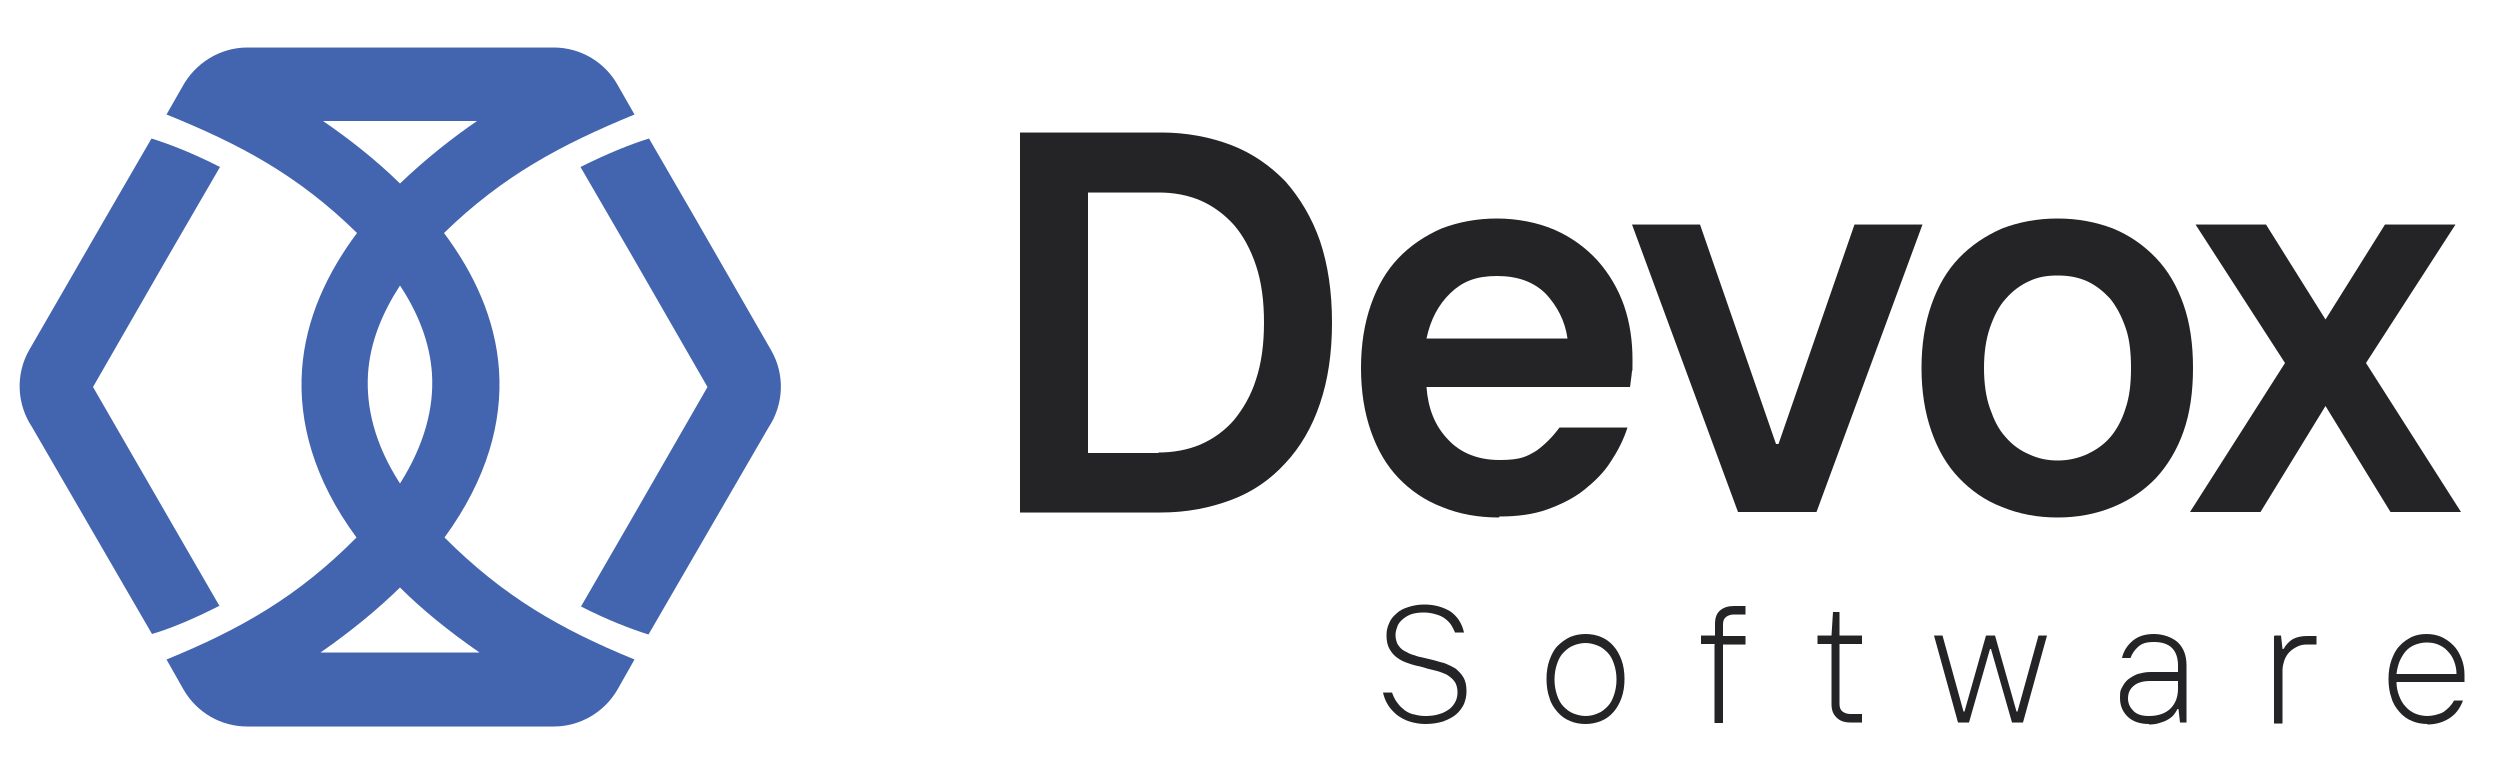
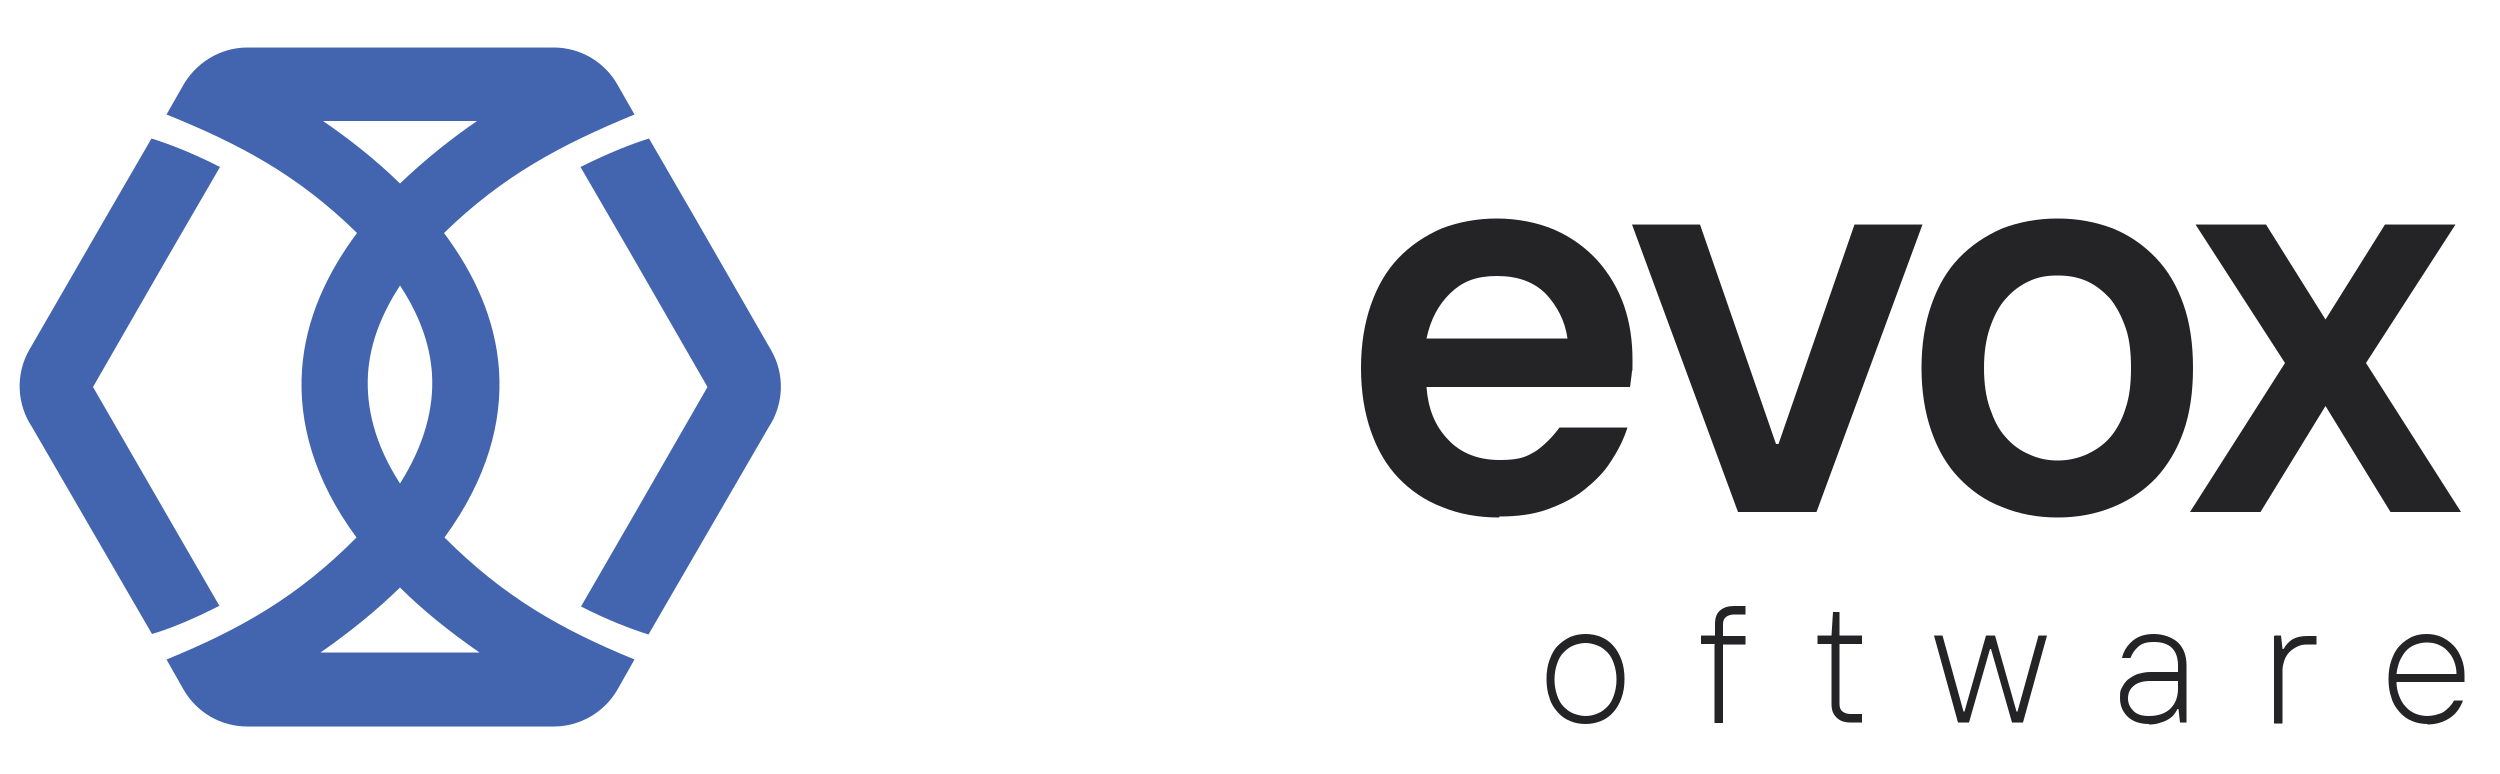
<svg xmlns="http://www.w3.org/2000/svg" id="Layer_1" version="1.1" viewBox="0 0 500 154.7">
  <g id="Logo">
    <g id="Devox">
-       <path d="M204,26.5h28.2c5.1,0,9.8.9,14,2.5s7.8,4.1,10.9,7.3c2.9,3.3,5.3,7.3,6.9,11.9,1.6,4.8,2.4,10.2,2.4,16.3s-.8,11.5-2.4,16.2c-1.6,4.8-4,8.8-6.9,11.9-3,3.3-6.6,5.8-10.9,7.4s-8.9,2.5-14,2.5h-28.2V26.5ZM231.7,90.5c2.9,0,5.8-.5,8.4-1.6,2.5-1.1,4.8-2.7,6.7-4.9,1.8-2.2,3.4-4.9,4.4-8.1,1.1-3.3,1.6-7.1,1.6-11.4s-.5-8.1-1.6-11.4-2.6-6-4.4-8.1c-2-2.2-4.2-3.8-6.7-4.9-2.6-1.1-5.4-1.6-8.4-1.6h-14.1v52.1h14.1Z" fill="#242426" />
      <path d="M299.8,103.5c-4.2,0-8-.7-11.4-2.1-3.4-1.3-6.3-3.3-8.7-5.8-2.4-2.5-4.2-5.6-5.5-9.3-1.3-3.7-2-7.9-2-12.7s.7-9,2-12.7c1.3-3.7,3.1-6.8,5.5-9.3,2.4-2.5,5.2-4.4,8.6-5.9,3.4-1.3,7.1-2,11.1-2s8.2.8,11.6,2.3c3.4,1.5,6.2,3.6,8.5,6.1,2.3,2.6,4.1,5.6,5.3,9,1.2,3.5,1.7,7.1,1.7,10.9s0,1.5-.1,2.2-.1,1.2-.2,1.7c-.1.5-.1,1.1-.2,1.5h-40.7c.3,4.3,1.7,7.8,4.3,10.5,2.5,2.7,6,4.1,10.3,4.1s5.4-.7,7.3-1.8c1.7-1.2,3.3-2.8,4.7-4.7h13.6c-.8,2.5-2,4.8-3.4,6.9-1.4,2.2-3.3,4-5.3,5.6s-4.6,2.9-7.4,3.9c-2.8,1-6,1.4-9.5,1.4ZM313.5,67.7c-.5-3.6-2.1-6.5-4.3-8.9-2.4-2.4-5.6-3.6-9.8-3.6s-6.9,1.1-9.3,3.4c-2.4,2.3-4,5.3-4.8,9.1h28.2Z" fill="#242426" />
      <path d="M326.4,44.9h13.6l15.2,43.9h.5l15.2-43.9h13.6l-21.2,57.5h-15.7l-21.2-57.5Z" fill="#242426" />
      <path d="M411.5,103.5c-4,0-7.7-.7-11.1-2.1-3.4-1.3-6.2-3.3-8.6-5.8-2.4-2.5-4.2-5.6-5.5-9.3-1.3-3.7-2-7.9-2-12.7s.7-9,2-12.7c1.3-3.7,3.1-6.8,5.5-9.3,2.4-2.5,5.2-4.4,8.6-5.9,3.4-1.3,7.1-2,11.1-2s7.7.7,11.1,2c3.4,1.4,6.2,3.4,8.6,5.9s4.2,5.6,5.5,9.3c1.3,3.7,1.9,7.9,1.9,12.7s-.6,9-1.9,12.7c-1.3,3.7-3.2,6.8-5.5,9.3-2.4,2.5-5.2,4.4-8.6,5.8-3.4,1.4-7.1,2.1-11.1,2.1ZM411.5,92.1c2.1,0,3.9-.4,5.8-1.2,1.7-.8,3.3-1.8,4.7-3.4,1.3-1.5,2.4-3.5,3.1-5.8.8-2.3,1.1-5,1.1-8.1s-.3-5.9-1.1-8.1c-.8-2.3-1.8-4.2-3.1-5.8-1.4-1.5-2.9-2.7-4.7-3.5-1.8-.8-3.7-1.1-5.8-1.1s-3.9.3-5.6,1.1c-1.8.8-3.4,2-4.7,3.5-1.4,1.5-2.4,3.5-3.2,5.8-.8,2.3-1.2,5-1.2,8.1s.4,5.9,1.2,8.1c.8,2.3,1.7,4.2,3.2,5.8,1.3,1.5,2.8,2.6,4.7,3.4,1.7.8,3.6,1.2,5.6,1.2Z" fill="#242426" />
      <path d="M457,72.6l-17.9-27.7h14.1l11.9,19,11.9-19h14.1l-17.9,27.7,19,29.8h-14.1l-13-21.2-13,21.2h-14.1l19-29.8Z" fill="#242426" />
    </g>
    <g id="Software">
-       <path d="M285.1,144.8c-1.2,0-2.2-.2-3.2-.5-1-.3-1.8-.8-2.5-1.3-.7-.6-1.3-1.2-1.8-2-.5-.8-.8-1.6-1-2.5h1.8c.3.8.6,1.5,1.1,2.1.4.6,1,1.1,1.5,1.5.6.4,1.2.7,1.9.8.7.2,1.4.3,2.2.3s2-.1,2.8-.4c.8-.2,1.4-.6,2-1,.5-.4.9-.9,1.2-1.5.3-.6.4-1.2.4-1.9s-.2-1.6-.6-2.1c-.4-.6-1-1-1.6-1.4-.7-.3-1.4-.6-2.3-.8-.9-.2-1.7-.4-2.6-.7-.9-.2-1.8-.4-2.6-.7-.9-.3-1.6-.6-2.3-1.1-.7-.5-1.2-1.1-1.6-1.8-.4-.7-.6-1.6-.6-2.7s.2-1.7.5-2.4c.3-.8.8-1.4,1.5-2,.6-.6,1.4-1,2.4-1.3.9-.3,2-.5,3.1-.5,2.1,0,3.8.5,5.3,1.4,1.4,1,2.3,2.4,2.7,4.2h-1.8c-.2-.5-.4-.9-.7-1.4-.3-.5-.7-.9-1.2-1.3-.5-.4-1.1-.7-1.8-.9s-1.5-.4-2.5-.4-1.7.1-2.4.3c-.7.2-1.3.6-1.8,1-.5.4-.9.9-1.1,1.4-.2.6-.4,1.1-.4,1.8s.2,1.6.6,2.1c.4.6.9,1,1.6,1.3.6.4,1.4.6,2.3.9.8.2,1.7.4,2.6.6.9.2,1.7.5,2.6.7.8.3,1.6.7,2.3,1.1.6.5,1.2,1.1,1.6,1.8.4.7.6,1.6.6,2.7s-.2,1.8-.5,2.6c-.4.8-.9,1.5-1.6,2.1-.7.6-1.6,1-2.6,1.4-1,.3-2.2.5-3.5.5Z" fill="#242426" />
      <path d="M317.1,144.8c-1.1,0-2.2-.2-3.1-.6-1-.4-1.8-1-2.5-1.8-.7-.8-1.3-1.7-1.6-2.8-.4-1.1-.6-2.4-.6-3.8s.2-2.7.6-3.8c.4-1.1.9-2.1,1.6-2.8s1.5-1.3,2.5-1.8c1-.4,2-.6,3.1-.6s2.2.2,3.1.6c1,.4,1.8,1,2.5,1.8s1.2,1.7,1.6,2.8c.4,1.1.6,2.4.6,3.8s-.2,2.7-.6,3.8c-.4,1.1-.9,2-1.6,2.8-.7.8-1.5,1.4-2.5,1.8-1,.4-2,.6-3.1.6ZM317.1,143.2c.9,0,1.7-.2,2.4-.5.8-.3,1.4-.8,2-1.4.6-.6,1-1.4,1.3-2.3.3-.9.5-1.9.5-3.1s-.2-2.2-.5-3.1c-.3-.9-.7-1.7-1.3-2.3-.6-.6-1.2-1.1-2-1.4-.8-.3-1.6-.5-2.4-.5s-1.7.2-2.4.5c-.8.3-1.4.8-2,1.4-.6.6-1,1.4-1.3,2.3-.3.9-.5,1.9-.5,3.1s.2,2.2.5,3.1c.3.9.7,1.7,1.3,2.3.6.6,1.2,1.1,2,1.4.8.3,1.6.5,2.4.5Z" fill="#242426" />
      <path d="M343,128.8h-2.8v-1.7h2.8v-2.3c0-1.2.3-2.1,1-2.7.7-.6,1.6-.9,2.8-.9h2.3v1.7h-2.3c-.7,0-1.2.2-1.6.5-.4.3-.6.8-.6,1.5v2.3h4.5v1.7h-4.5v15.7h-1.7v-15.7Z" fill="#242426" />
      <path d="M370.1,144.5c-1.2,0-2.1-.3-2.8-1s-1-1.5-1-2.7v-12h-2.8v-1.7h2.8l.3-4.7h1.3v4.7h4.5v1.7h-4.5v12c0,.7.2,1.2.6,1.5.4.3.9.5,1.6.5h2.3v1.7h-2.3Z" fill="#242426" />
      <path d="M386.8,127.1h1.7l4.2,15.2h.2l4.3-15.2h1.8l4.3,15.2h.2l4.2-15.2h1.7l-4.8,17.4h-2.2l-4.2-14.7h-.2l-4.2,14.7h-2.2l-4.8-17.4Z" fill="#242426" />
      <path d="M429.8,143.2c1.8,0,3.3-.5,4.3-1.5,1-1,1.5-2.3,1.5-4v-1.5h-5.5c-1.5,0-2.6.3-3.4,1-.8.7-1.1,1.5-1.1,2.5s.4,1.8,1.1,2.5c.7.7,1.7,1,3.1,1ZM429.8,144.8c-1.8,0-3.3-.5-4.3-1.5-1-1-1.5-2.2-1.5-3.7s.1-1.5.4-2.1c.3-.6.7-1.2,1.2-1.6.5-.4,1.2-.8,1.9-1.1.8-.2,1.6-.4,2.6-.4h5.5v-1.3c0-1.5-.4-2.7-1.2-3.5-.8-.8-2-1.2-3.6-1.2s-2.4.3-3.1.9c-.7.6-1.3,1.4-1.6,2.3h-1.7c.3-1.4,1.1-2.6,2.2-3.5,1.1-.9,2.5-1.3,4.2-1.3s3.6.6,4.8,1.7c1.2,1.2,1.7,2.7,1.7,4.6v11.4h-1.3l-.3-2.7h-.2c-.2.4-.4.7-.7,1.1-.3.4-.7.7-1.2,1-.5.3-1,.5-1.7.7-.6.2-1.3.3-2.1.3Z" fill="#242426" />
      <path d="M454.9,127.1h1.3l.3,2.7h.2c.5-.9,1.2-1.6,1.9-2,.8-.4,1.7-.6,2.9-.6h1.8v1.7h-1.8c-.8,0-1.4.1-2,.4-.6.3-1.1.6-1.6,1.1-.4.4-.8,1-1,1.6-.2.6-.4,1.3-.4,2v10.7h-1.7v-17.4Z" fill="#242426" />
      <path d="M485.5,144.8c-1.1,0-2.2-.2-3.1-.6-1-.4-1.8-1-2.5-1.8-.7-.8-1.3-1.7-1.6-2.8-.4-1.1-.6-2.4-.6-3.8s.2-2.7.6-3.8c.4-1.1.9-2.1,1.6-2.8.7-.8,1.5-1.3,2.4-1.8.9-.4,1.9-.6,3-.6s2.1.2,3,.6c.9.4,1.7,1,2.4,1.7.7.7,1.2,1.6,1.6,2.6.4,1,.6,2.1.6,3.3v.6c0,.2,0,.3,0,.4,0,.1,0,.3,0,.4h-13.6c0,1,.2,1.9.5,2.7.3.8.7,1.6,1.3,2.2.5.6,1.2,1.1,1.9,1.4.7.3,1.6.5,2.5.5s2.3-.3,3.2-.8c.8-.6,1.6-1.3,2.1-2.3h1.8c-.6,1.6-1.5,2.8-2.8,3.6-1.3.8-2.7,1.2-4.4,1.2ZM491.3,134.8c0-1-.2-1.8-.5-2.6-.3-.8-.7-1.4-1.3-2-.5-.6-1.2-1-1.9-1.3-.7-.3-1.5-.4-2.3-.4s-1.7.2-2.4.5c-.7.3-1.3.7-1.8,1.3-.5.6-.9,1.3-1.2,2-.3.8-.5,1.6-.6,2.5h12Z" fill="#242426" />
    </g>
    <path id="Vector" d="M80,9.5h30.7c5.6,0,10.5,3.1,13,7.8l3.2,5.6c-14.6,6-26.3,12.2-38.1,23.7,5.9,7.9,10.3,17.1,11,27.4.7,10.3-2.3,21.7-10.9,33.5,11.8,11.8,23.1,18.3,38,24.4l-3.4,6c-2.7,4.7-7.7,7.4-12.7,7.4h-61.4c-5.1,0-10-2.7-12.7-7.4l-3.4-6c14.9-6.1,26.3-12.6,38-24.4-8.7-11.8-11.6-23.3-10.9-33.5.7-10.3,5.1-19.5,11-27.4-11.8-11.6-23.5-17.8-38.1-23.7l3.2-5.6c2.5-4.6,7.4-7.8,13-7.8h30.7ZM80,130.5h15.9c-6.2-4.3-11.5-8.6-15.9-13-4.4,4.3-9.7,8.7-15.9,13h15.9ZM80,96.7c5-7.9,6.8-15.3,6.4-21.9-.4-6.4-2.9-12.4-6.4-17.7-3.5,5.4-6,11.3-6.4,17.7-.4,6.6,1.3,14,6.4,21.9ZM80,36.7c5.2-5,10.6-9.2,15.4-12.5h-30.8c4.8,3.3,10.2,7.4,15.4,12.5ZM43.9,121.2l-10-17.3-15.3-26.5,15.3-26.6,10.1-17.4c-5.7-2.9-10.2-4.6-13.7-5.7l-9.1,15.7h0l-15.3,26.5c-2.9,5-2.5,11,.5,15.5l14.9,25.7,9.1,15.7c3.4-1,7.9-2.8,13.6-5.7ZM116,121.2c5.7,2.9,10.2,4.6,13.7,5.7l9.1-15.7,14.9-25.7c3-4.5,3.4-10.5.5-15.5l-15.3-26.6h0l-9.1-15.7c-3.5,1.1-7.9,2.8-13.7,5.7l10.1,17.4,15.3,26.6-15.3,26.6-10,17.3Z" fill="#4364ae" fill-rule="evenodd" />
  </g>
</svg>